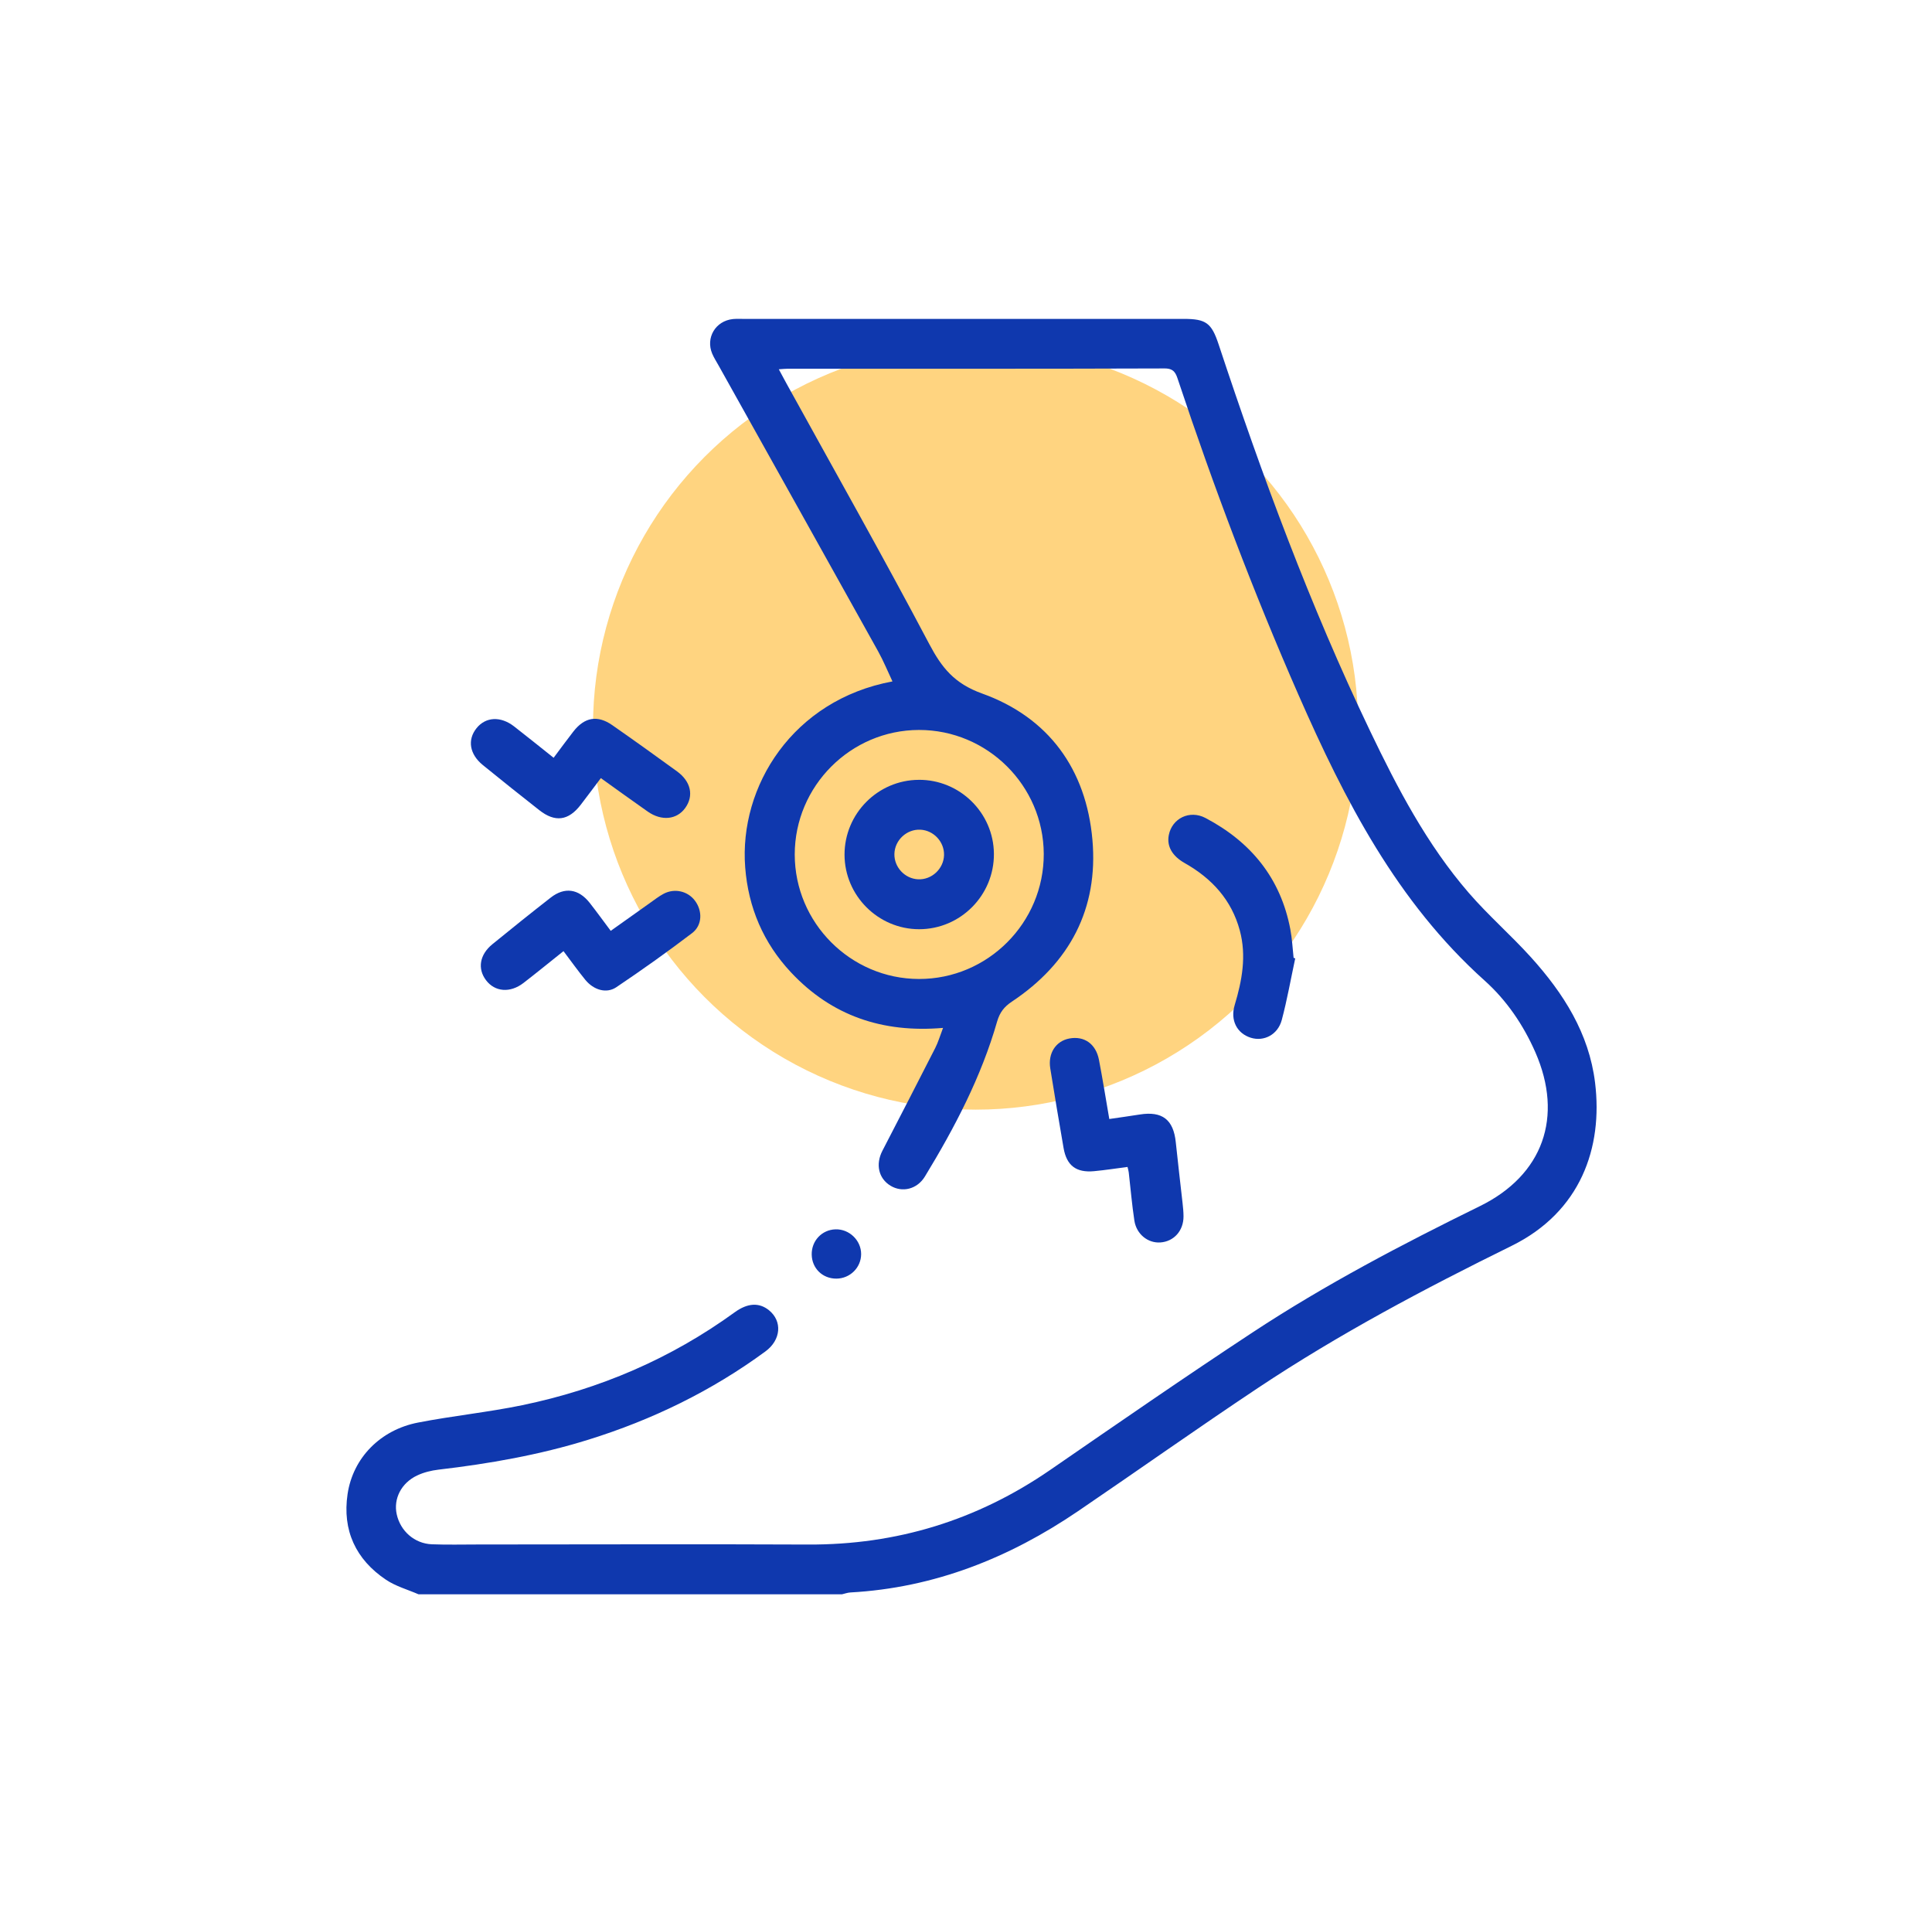
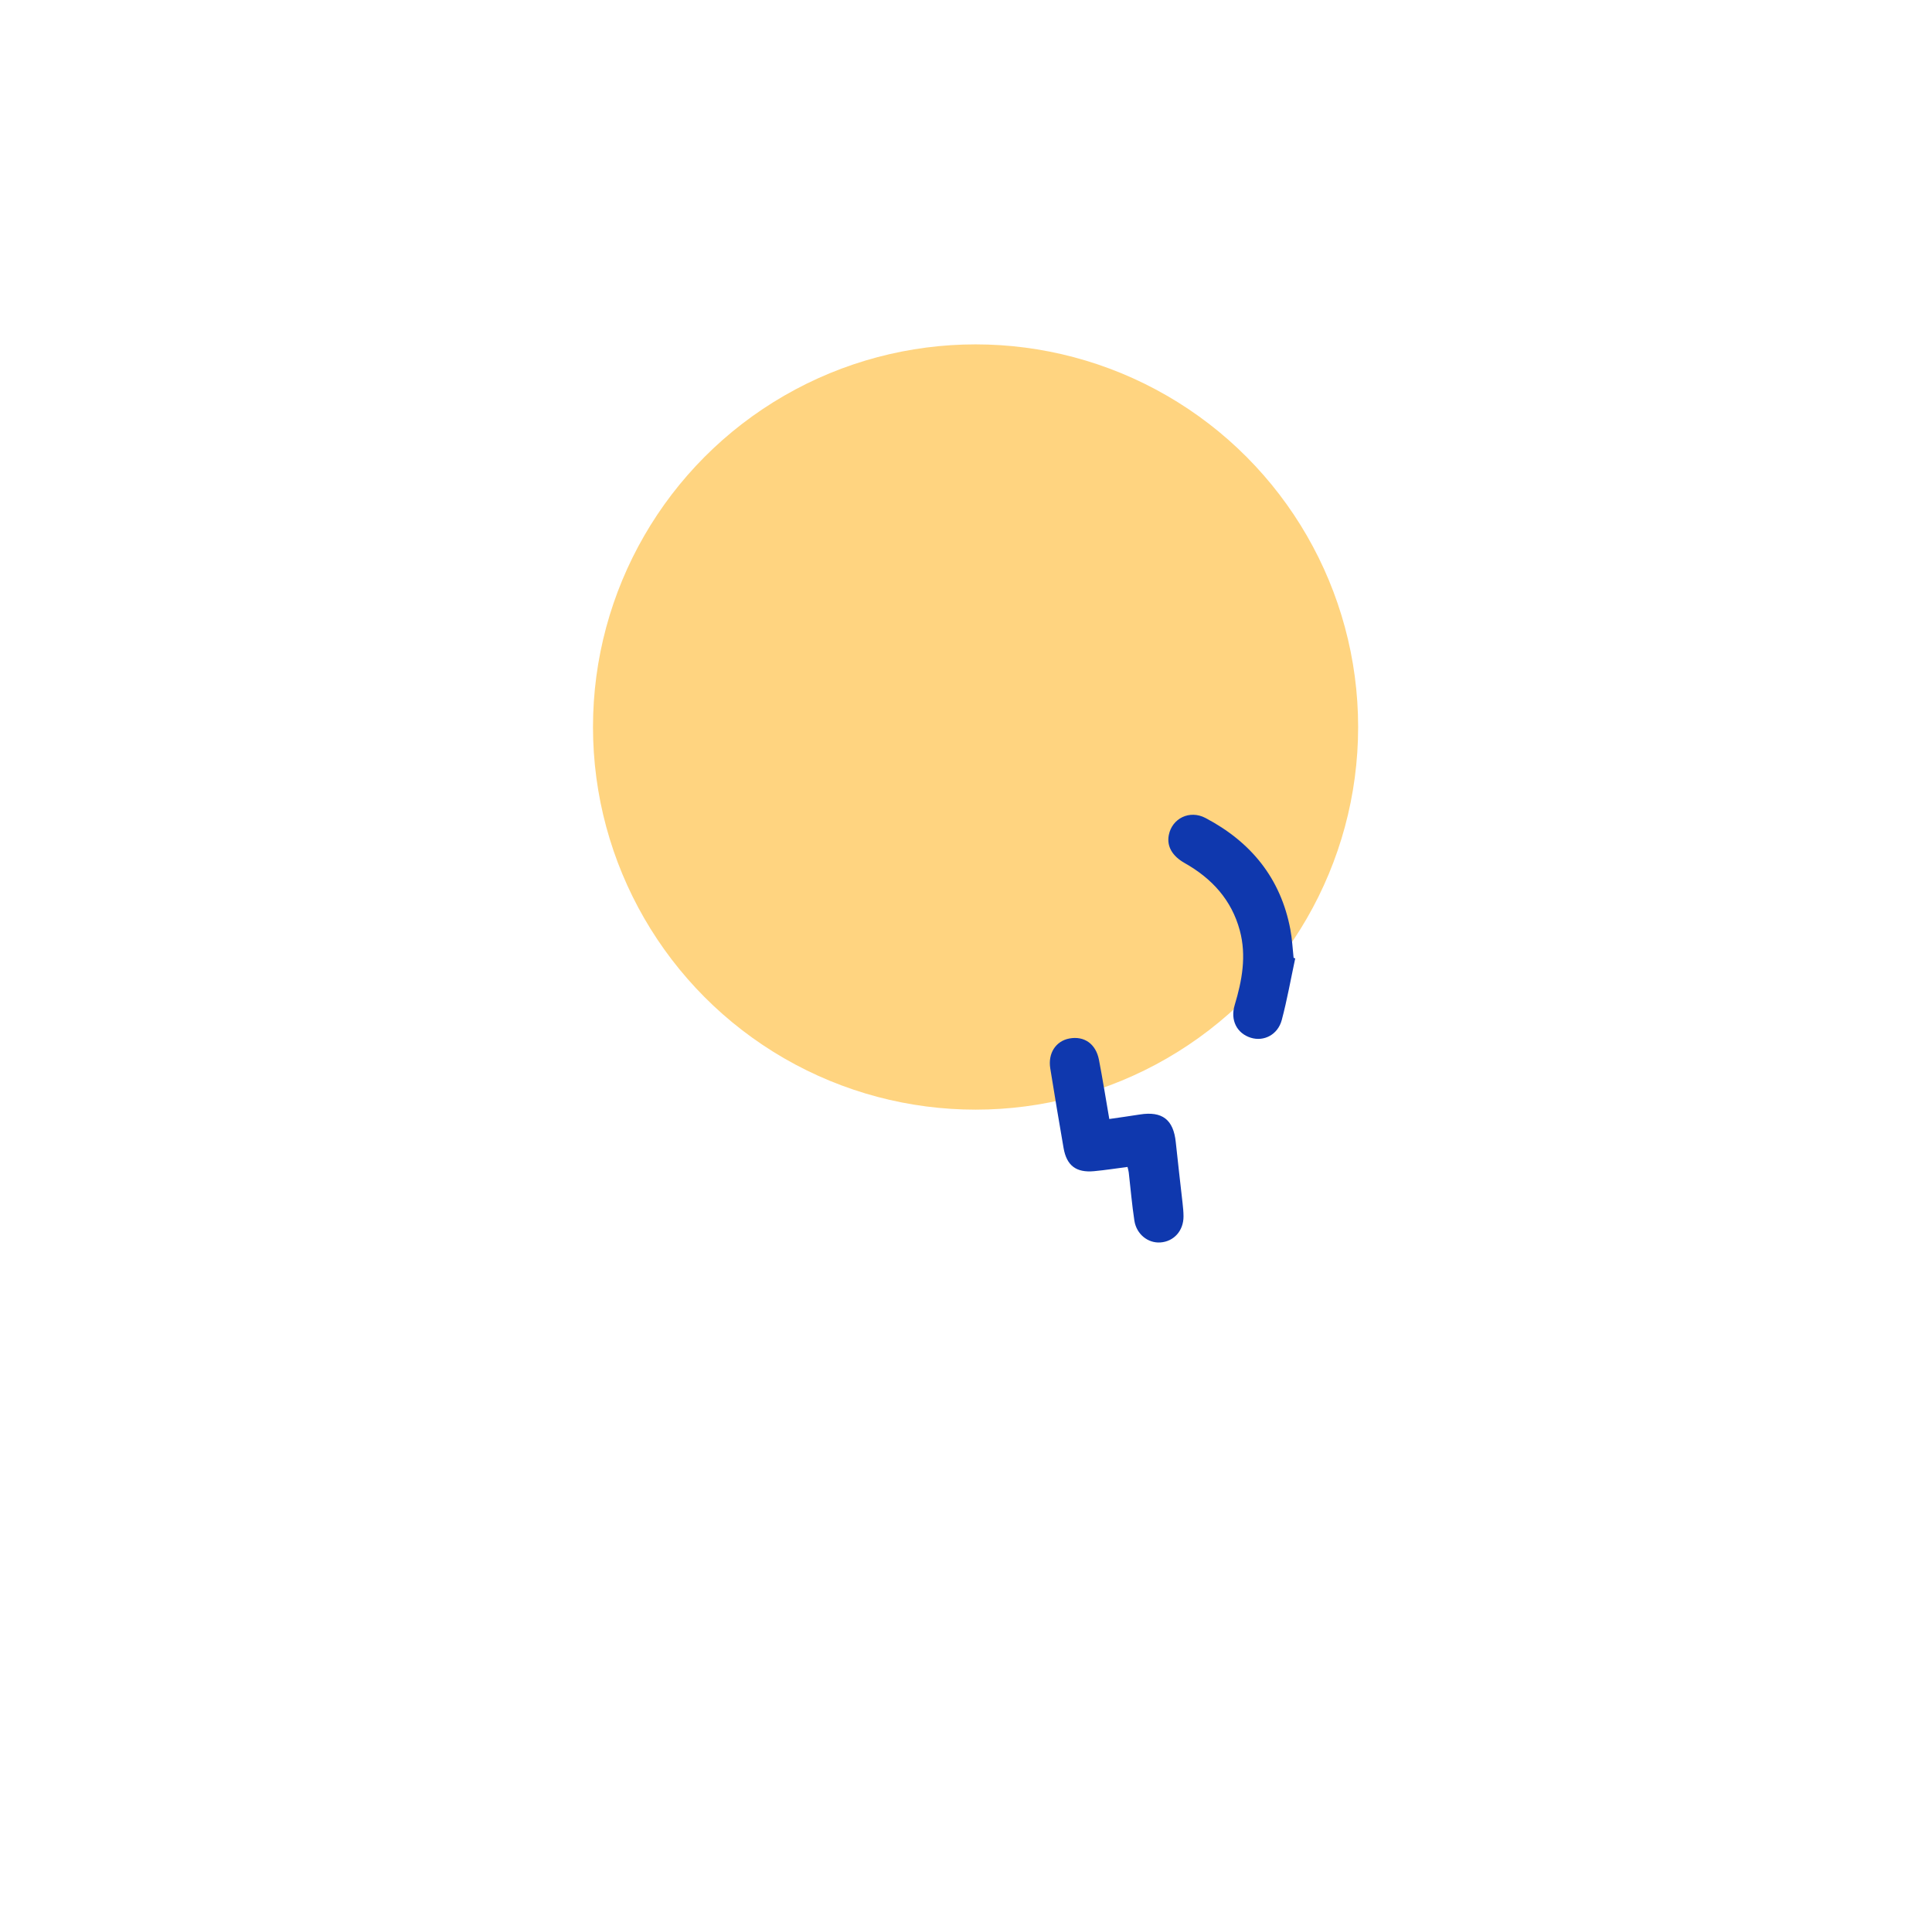
<svg xmlns="http://www.w3.org/2000/svg" width="101" height="100" viewBox="0 0 101 100" fill="none">
  <circle cx="51" cy="38" r="20" fill="#FFD480" />
-   <path d="M21.882 83.333C21.311 83.085 20.69 82.914 20.181 82.573C18.596 81.512 17.89 79.987 18.17 78.095C18.452 76.196 19.89 74.737 21.852 74.356C23.659 74.004 25.499 73.82 27.299 73.448C31.339 72.613 35.063 71.02 38.413 68.588C39.089 68.098 39.693 68.075 40.199 68.484C40.907 69.056 40.832 70.035 40.018 70.634C37.197 72.707 34.091 74.215 30.752 75.253C28.197 76.048 25.574 76.507 22.922 76.817C22.541 76.862 22.148 76.959 21.803 77.123C20.972 77.517 20.563 78.344 20.739 79.147C20.93 80.027 21.671 80.683 22.579 80.718C23.381 80.749 24.184 80.728 24.988 80.728C30.738 80.728 36.489 80.704 42.239 80.731C46.874 80.754 51.079 79.462 54.895 76.836C58.413 74.413 61.926 71.983 65.495 69.635C69.283 67.143 73.297 65.039 77.367 63.042C80.665 61.423 81.746 58.378 80.263 54.997C79.635 53.567 78.758 52.28 77.609 51.251C73.028 47.141 70.306 41.842 67.887 36.332C65.525 30.952 63.452 25.463 61.596 19.891C61.478 19.535 61.398 19.256 60.883 19.258C54.307 19.281 47.733 19.272 41.157 19.274C41.035 19.274 40.915 19.289 40.714 19.302C40.868 19.59 40.987 19.811 41.108 20.032C43.608 24.568 46.157 29.076 48.575 33.655C49.234 34.904 49.893 35.728 51.338 36.248C54.825 37.499 56.784 40.214 57.109 43.894C57.427 47.501 55.919 50.344 52.902 52.351C52.491 52.624 52.264 52.922 52.128 53.39C51.297 56.287 49.912 58.934 48.352 61.494C47.943 62.166 47.163 62.348 46.55 61.974C45.928 61.593 45.764 60.858 46.129 60.15C47.055 58.362 47.978 56.572 48.891 54.779C49.046 54.477 49.14 54.145 49.3 53.727C46.14 53.998 43.482 53.097 41.357 50.831C39.91 49.29 39.119 47.438 38.957 45.337C38.628 41.099 41.446 36.584 46.656 35.617C46.403 35.081 46.185 34.546 45.907 34.045C43.135 29.065 40.352 24.091 37.573 19.116C37.456 18.907 37.326 18.705 37.233 18.488C36.88 17.653 37.406 16.773 38.312 16.677C38.484 16.66 38.658 16.668 38.832 16.668C46.514 16.668 54.196 16.668 61.878 16.668C63.047 16.668 63.335 16.877 63.707 18.002C65.981 24.876 68.488 31.66 71.619 38.196C73.054 41.191 74.593 44.137 76.783 46.668C77.802 47.847 78.99 48.878 80.037 50.037C81.732 51.915 83.07 54.005 83.386 56.59C83.802 59.99 82.632 63.341 79.023 65.119C74.468 67.361 69.986 69.735 65.758 72.55C62.599 74.653 59.502 76.848 56.364 78.982C52.764 81.429 48.844 82.994 44.453 83.236C44.305 83.245 44.161 83.3 44.013 83.333H21.882ZM48.039 38.154C44.467 38.161 41.548 41.088 41.547 44.663C41.547 48.235 44.468 51.163 48.039 51.17C51.637 51.178 54.578 48.23 54.565 44.629C54.549 41.059 51.615 38.147 48.039 38.154Z" fill="#0F38AE" />
-   <path d="M28.941 39.61C29.303 39.127 29.631 38.676 29.974 38.236C30.558 37.485 31.235 37.365 32.007 37.902C33.145 38.695 34.272 39.502 35.393 40.318C36.124 40.85 36.279 41.596 35.823 42.231C35.383 42.843 34.59 42.928 33.865 42.422C33.066 41.864 32.279 41.292 31.411 40.671C31.052 41.146 30.71 41.608 30.36 42.064C29.715 42.902 29.019 42.996 28.19 42.344C27.202 41.568 26.219 40.784 25.244 39.991C24.543 39.422 24.424 38.667 24.913 38.06C25.391 37.466 26.171 37.422 26.875 37.968C27.557 38.497 28.226 39.04 28.945 39.61H28.941Z" fill="#0F38AE" />
  <path d="M58.942 60.995C58.346 61.072 57.772 61.162 57.196 61.216C56.258 61.303 55.761 60.924 55.601 60.006C55.361 58.62 55.128 57.232 54.905 55.842C54.778 55.049 55.198 54.411 55.909 54.28C56.679 54.138 57.288 54.559 57.45 55.392C57.643 56.388 57.801 57.393 57.991 58.489C58.533 58.409 59.059 58.338 59.582 58.254C60.761 58.066 61.347 58.522 61.467 59.706C61.575 60.762 61.704 61.816 61.82 62.87C61.846 63.107 61.871 63.345 61.871 63.583C61.871 64.331 61.368 64.891 60.664 64.941C60.015 64.988 59.412 64.514 59.302 63.799C59.175 62.964 59.105 62.12 59.008 61.282C58.999 61.2 58.973 61.119 58.944 60.995H58.942Z" fill="#0F38AE" />
-   <path d="M29.457 49.715C28.718 50.304 28.049 50.852 27.365 51.379C26.669 51.915 25.871 51.847 25.409 51.236C24.953 50.635 25.071 49.899 25.741 49.353C26.748 48.532 27.762 47.718 28.788 46.918C29.517 46.349 30.245 46.454 30.825 47.188C31.184 47.645 31.525 48.118 31.927 48.654C32.633 48.151 33.313 47.668 33.993 47.186C34.223 47.024 34.446 46.847 34.694 46.716C35.266 46.415 35.95 46.575 36.325 47.071C36.729 47.605 36.724 48.358 36.181 48.772C34.889 49.755 33.565 50.697 32.218 51.602C31.698 51.95 31.031 51.744 30.598 51.214C30.216 50.746 29.864 50.252 29.459 49.716L29.457 49.715Z" fill="#0F38AE" />
  <path d="M67.711 50.094C67.48 51.169 67.29 52.254 67.007 53.315C66.801 54.084 66.075 54.452 65.396 54.244C64.667 54.019 64.306 53.331 64.546 52.534C64.933 51.251 65.17 49.96 64.814 48.635C64.384 47.036 63.354 45.915 61.935 45.113C61.273 44.739 60.989 44.228 61.102 43.648C61.271 42.779 62.187 42.316 63.02 42.755C65.394 44.005 66.953 45.902 67.457 48.583C67.549 49.069 67.572 49.57 67.626 50.064C67.654 50.075 67.683 50.085 67.711 50.094Z" fill="#0F38AE" />
-   <path d="M43.727 66.832C43.002 66.837 42.446 66.296 42.434 65.574C42.421 64.856 42.966 64.279 43.675 64.256C44.399 64.232 45.023 64.837 45.018 65.555C45.014 66.258 44.437 66.827 43.726 66.832H43.727Z" fill="#0F38AE" />
-   <path d="M48.029 40.76C50.175 40.747 51.94 42.483 51.959 44.621C51.978 46.789 50.215 48.57 48.048 48.569C45.909 48.567 44.154 46.814 44.15 44.675C44.147 42.53 45.888 40.772 48.029 40.761V40.76ZM49.352 44.692C49.368 44.001 48.808 43.4 48.116 43.367C47.399 43.332 46.773 43.916 46.757 44.635C46.742 45.327 47.302 45.927 47.994 45.96C48.709 45.995 49.335 45.408 49.352 44.692Z" fill="#0F38AE" />
</svg>